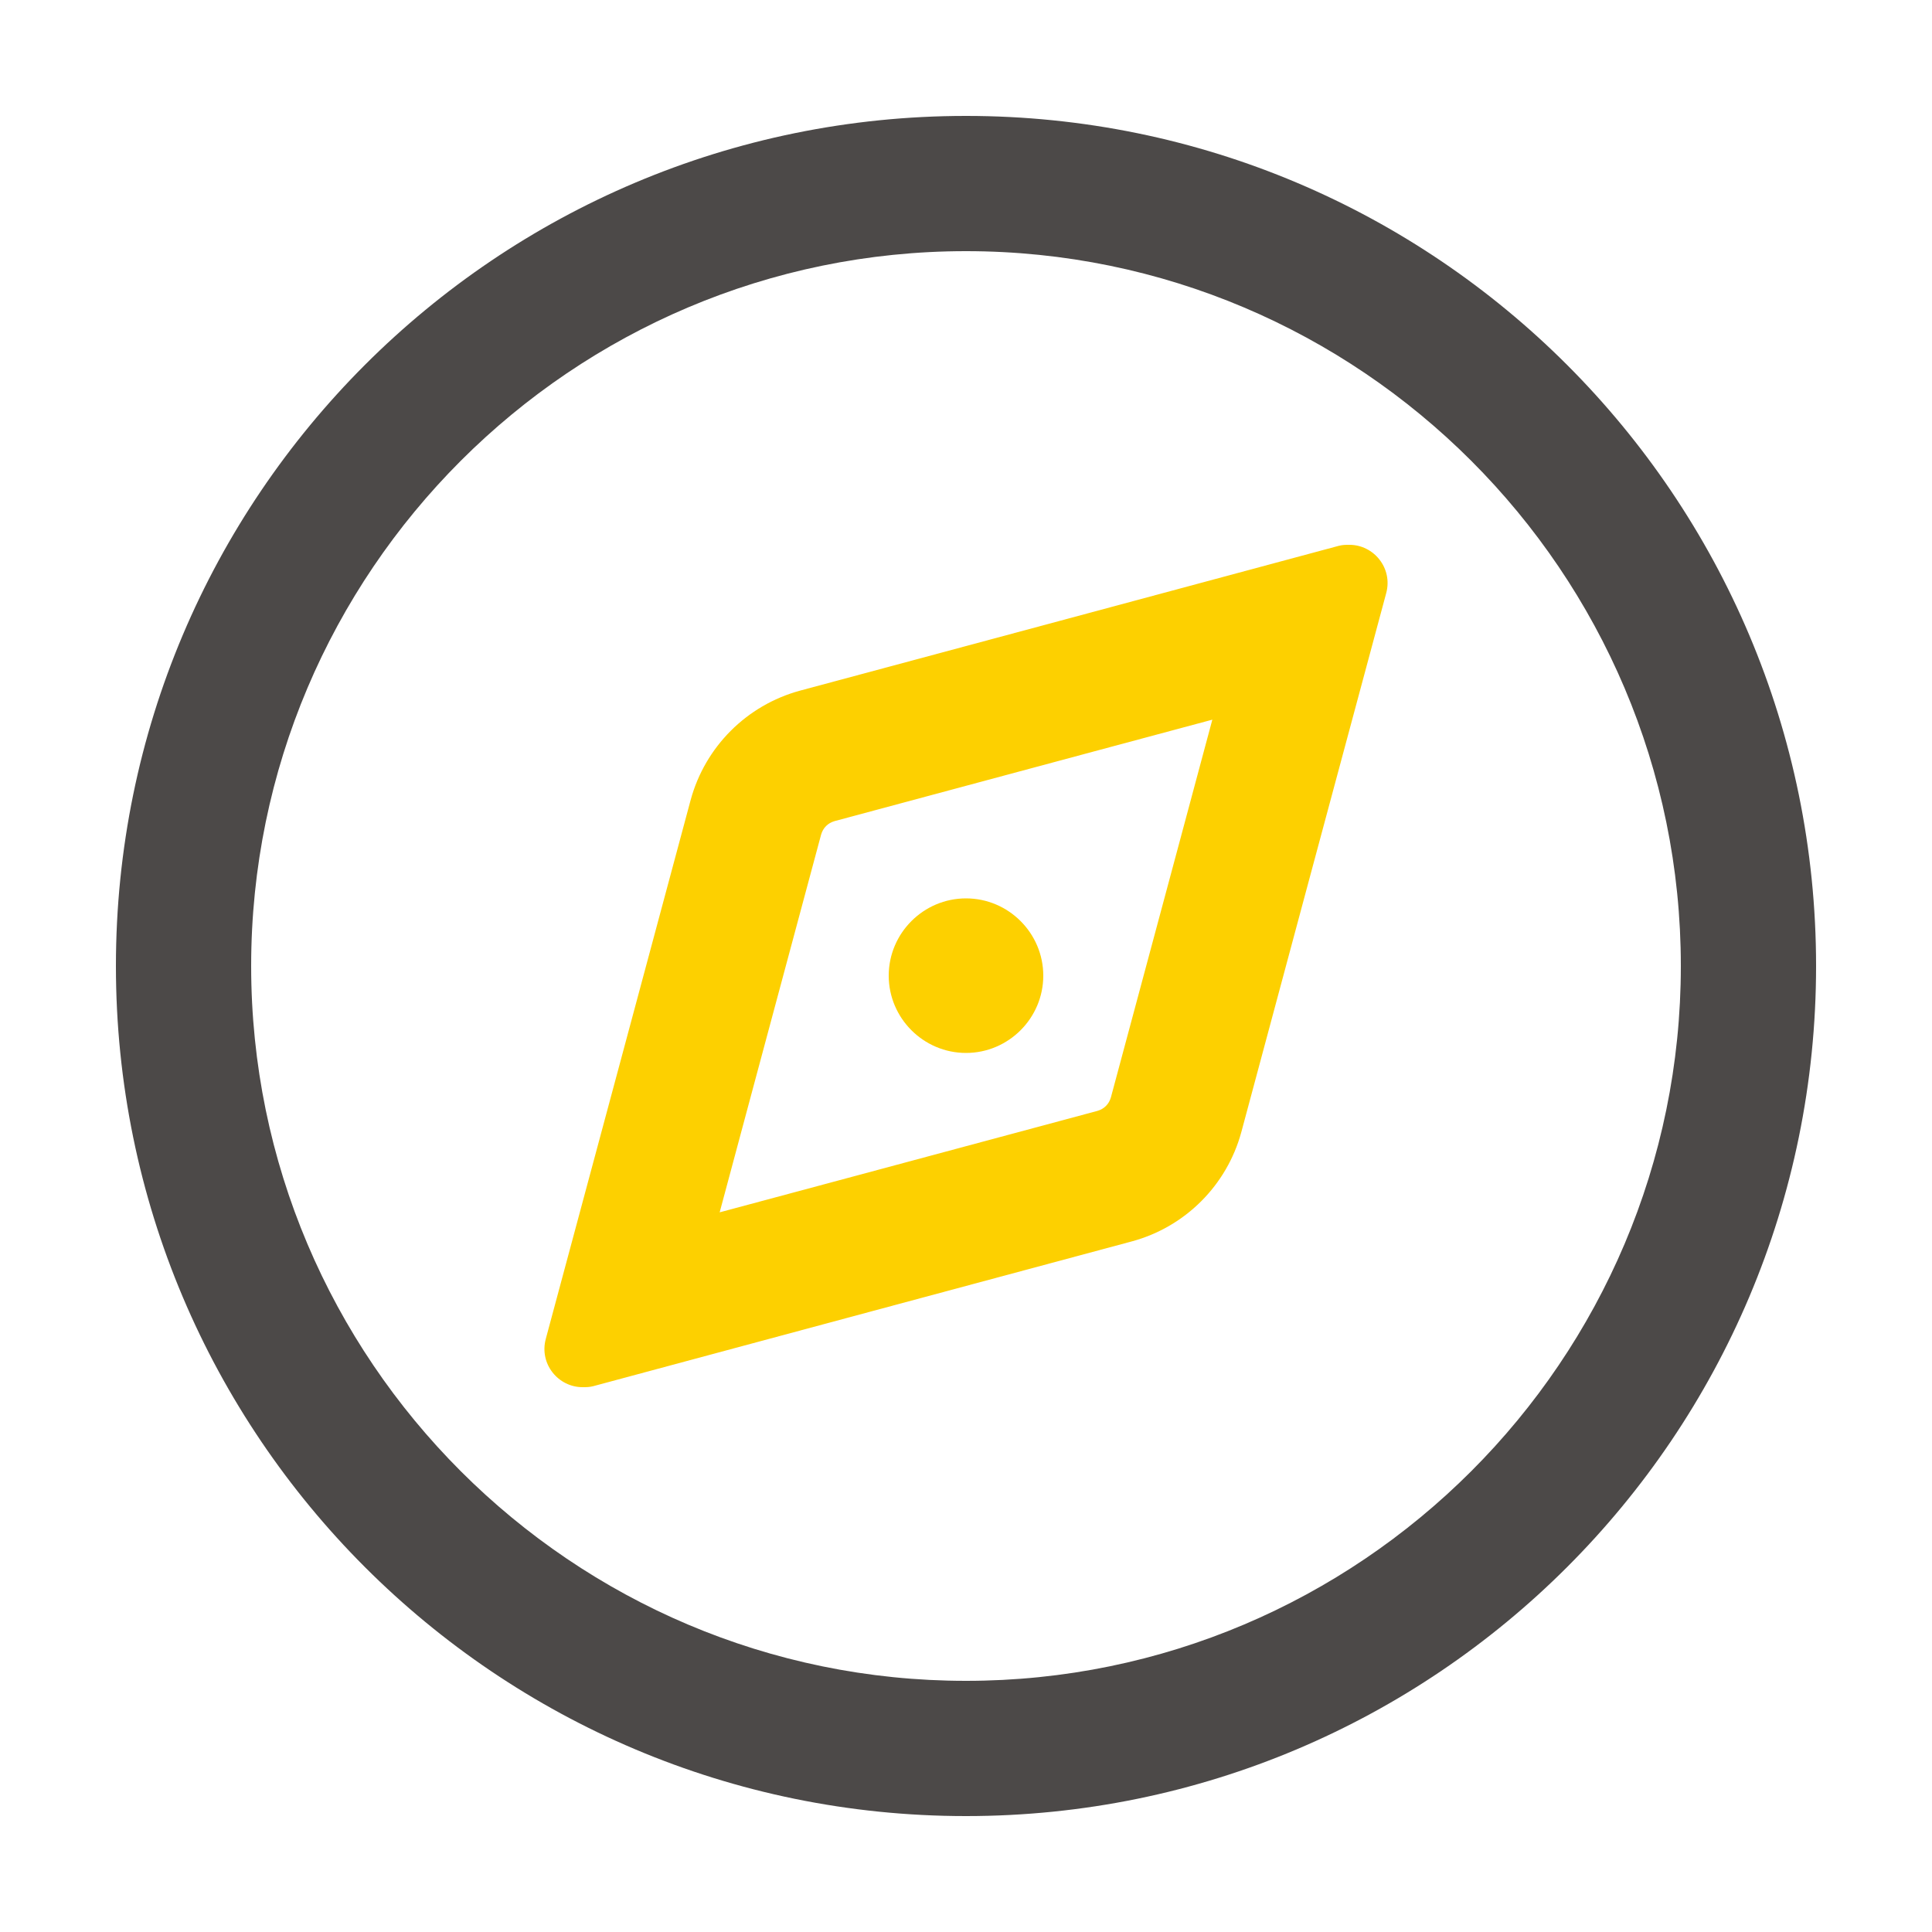
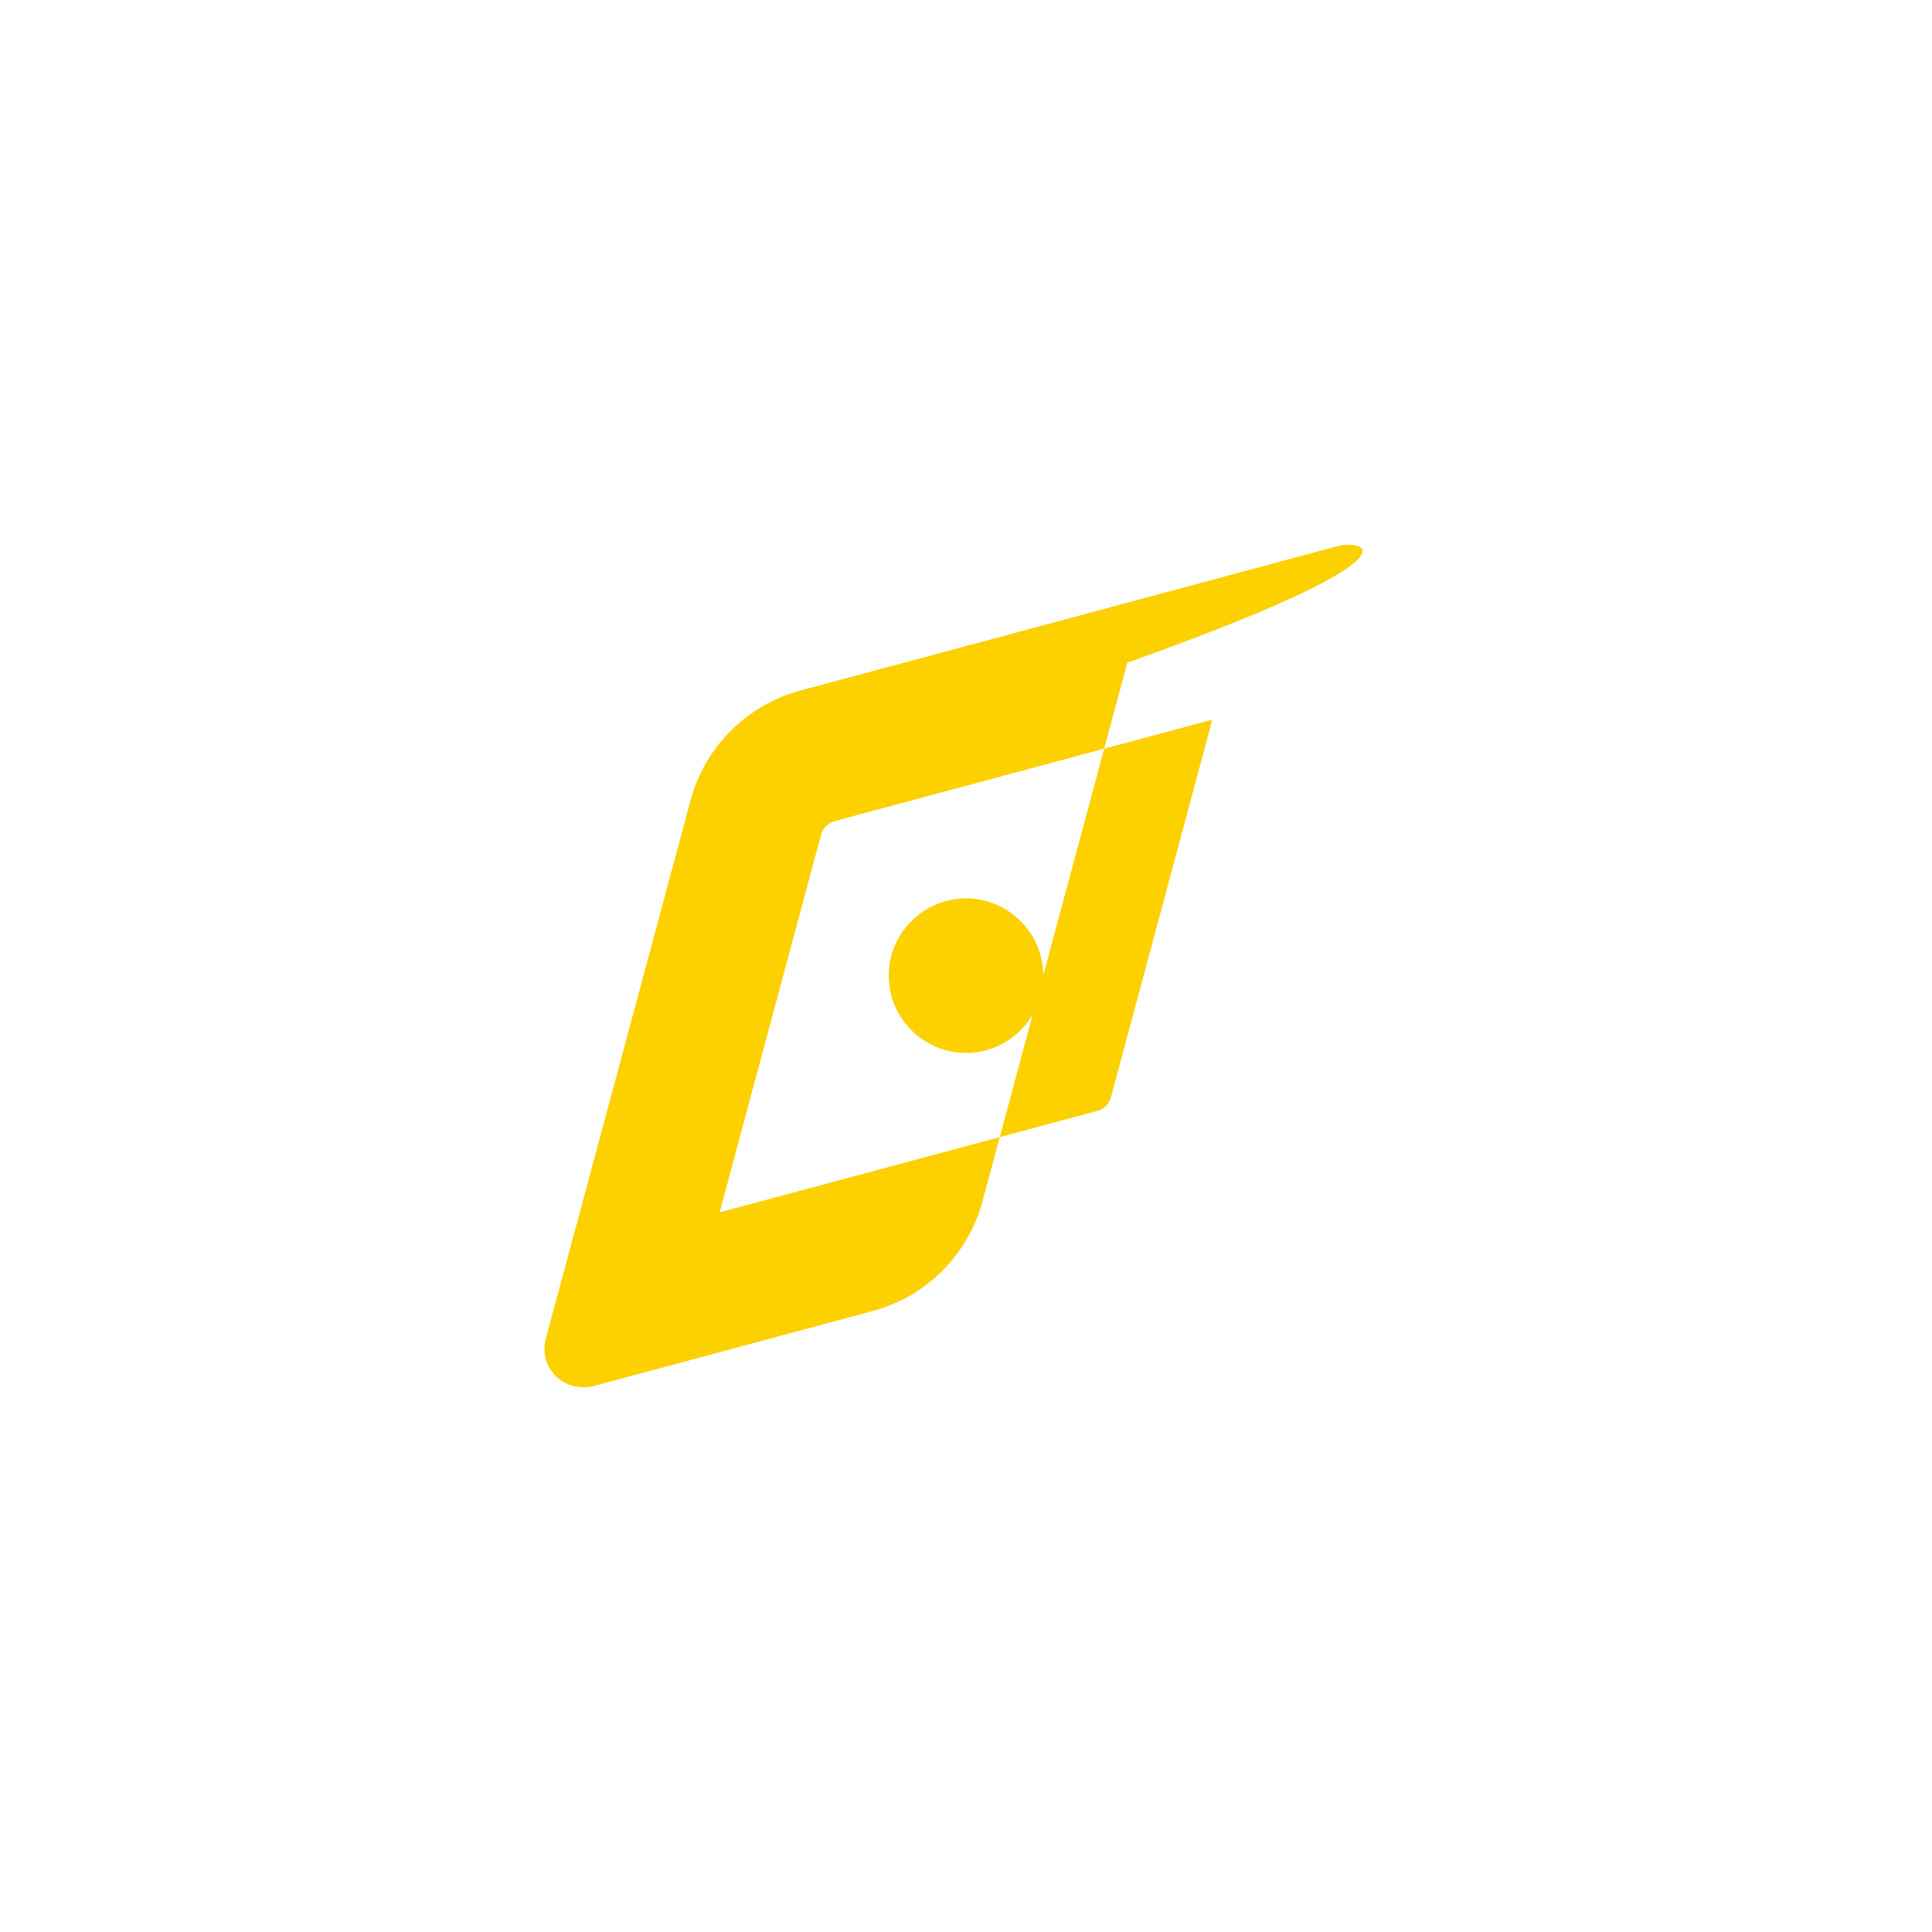
<svg xmlns="http://www.w3.org/2000/svg" version="1.1" id="图层_1" x="0px" y="0px" viewBox="0 0 200 200" style="enable-background:new 0 0 200 200;" xml:space="preserve">
  <style type="text/css">
	.st0{fill:#4C4948;}
	.st1{fill:#FDD000;}
</style>
-   <path class="st0" d="M100,26c40.8,0,74,33.2,74,74s-33.2,74-74,74s-74-33.2-74-74S59.2,26,100,26 M100,12c-48.6,0-88,39.4-88,88  s39.4,88,88,88s88-39.4,88-88S148.6,12,100,12z" />
-   <path class="st1" d="M125.5,74.5l-3.3,12.3l-7.2,26.8c-0.2,0.7-0.7,1.2-1.4,1.4l-26.8,7.2l-12.3,3.3l3.3-12.3L85,86.4  c0.2-0.7,0.7-1.2,1.4-1.4l26.8-7.2L125.5,74.5 M139.7,56.4c-0.4,0-0.7,0-1.1,0.1l-29,7.8l-26.8,7.2c-5.5,1.5-9.8,5.8-11.3,11.3  l-7.2,26.8l-7.8,29c-0.7,2.6,1.3,5,3.8,5c0.4,0,0.7,0,1.1-0.1l29-7.8l26.8-7.2c5.5-1.5,9.8-5.8,11.3-11.3l7.2-26.8l7.8-29  C144.2,58.8,142.2,56.4,139.7,56.4L139.7,56.4z" />
+   <path class="st1" d="M125.5,74.5l-3.3,12.3l-7.2,26.8c-0.2,0.7-0.7,1.2-1.4,1.4l-26.8,7.2l-12.3,3.3l3.3-12.3L85,86.4  c0.2-0.7,0.7-1.2,1.4-1.4l26.8-7.2L125.5,74.5 M139.7,56.4c-0.4,0-0.7,0-1.1,0.1l-29,7.8l-26.8,7.2c-5.5,1.5-9.8,5.8-11.3,11.3  l-7.2,26.8l-7.8,29c-0.7,2.6,1.3,5,3.8,5c0.4,0,0.7,0,1.1-0.1l29-7.8c5.5-1.5,9.8-5.8,11.3-11.3l7.2-26.8l7.8-29  C144.2,58.8,142.2,56.4,139.7,56.4L139.7,56.4z" />
  <path class="st1" d="M92,101c0,4.4,3.6,8,8,8s8-3.6,8-8c0-4.4-3.6-8-8-8C95.6,93,92,96.6,92,101C92,101,92,101,92,101z" />
</svg>